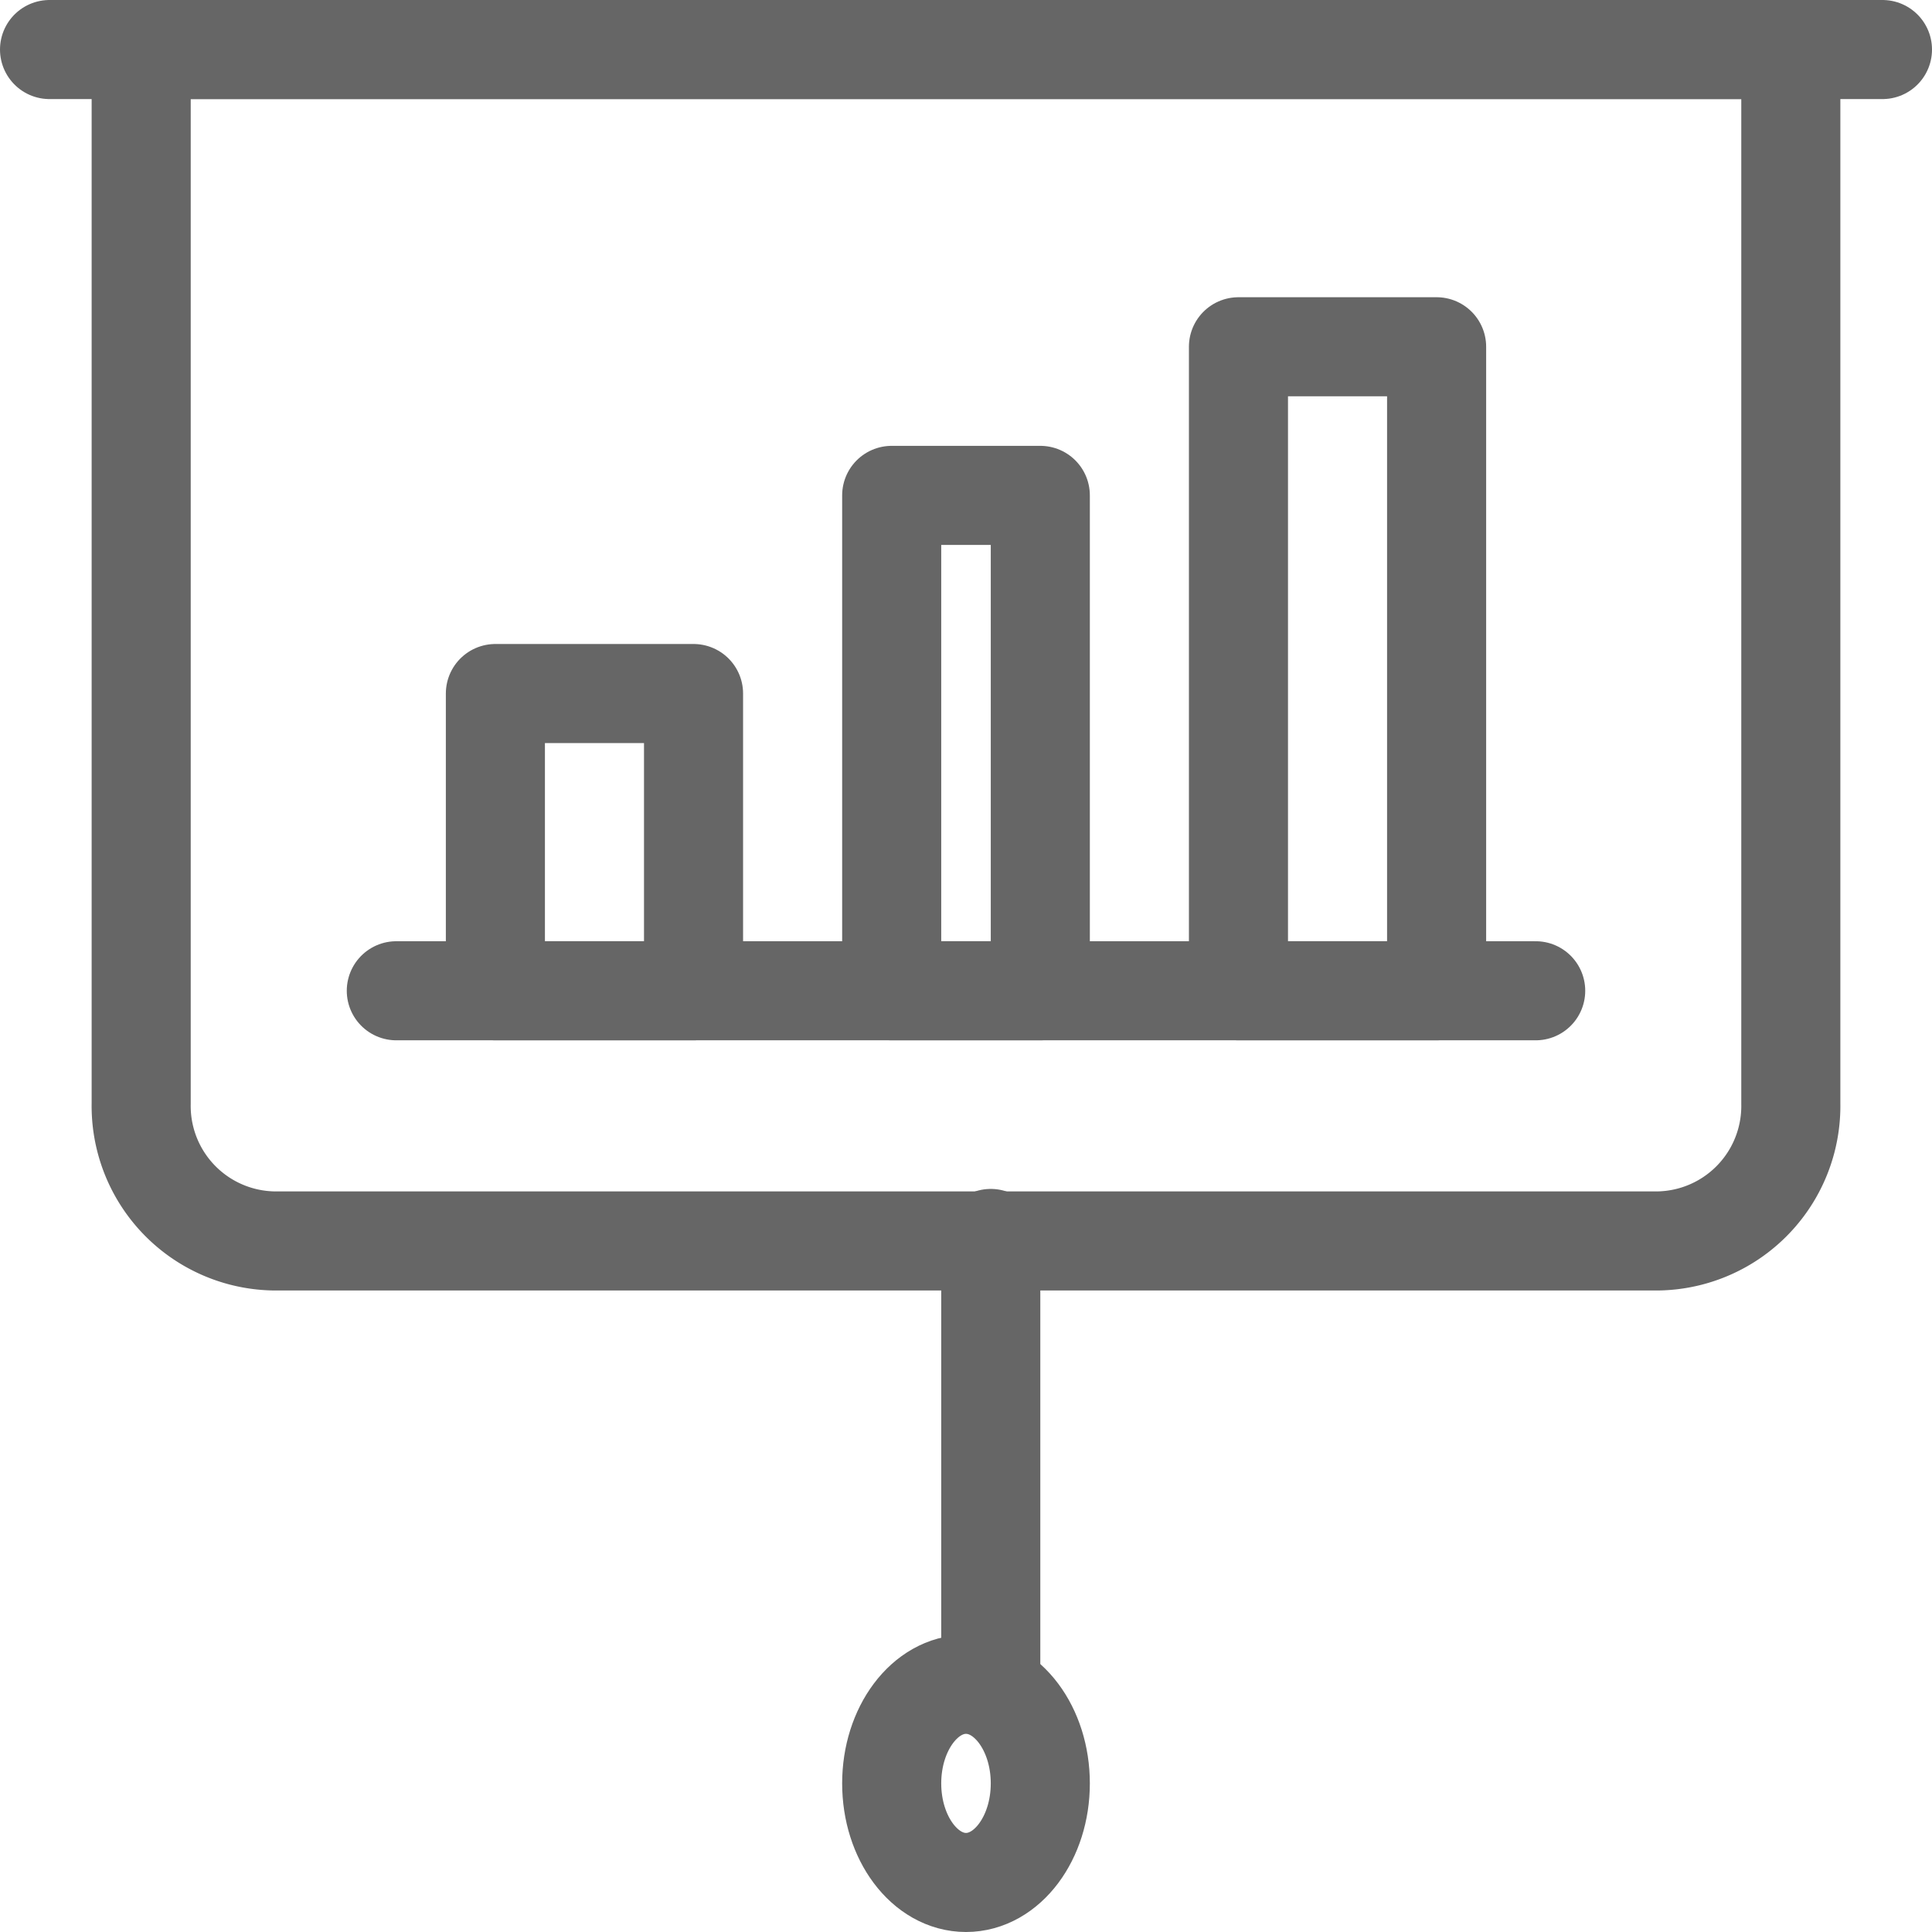
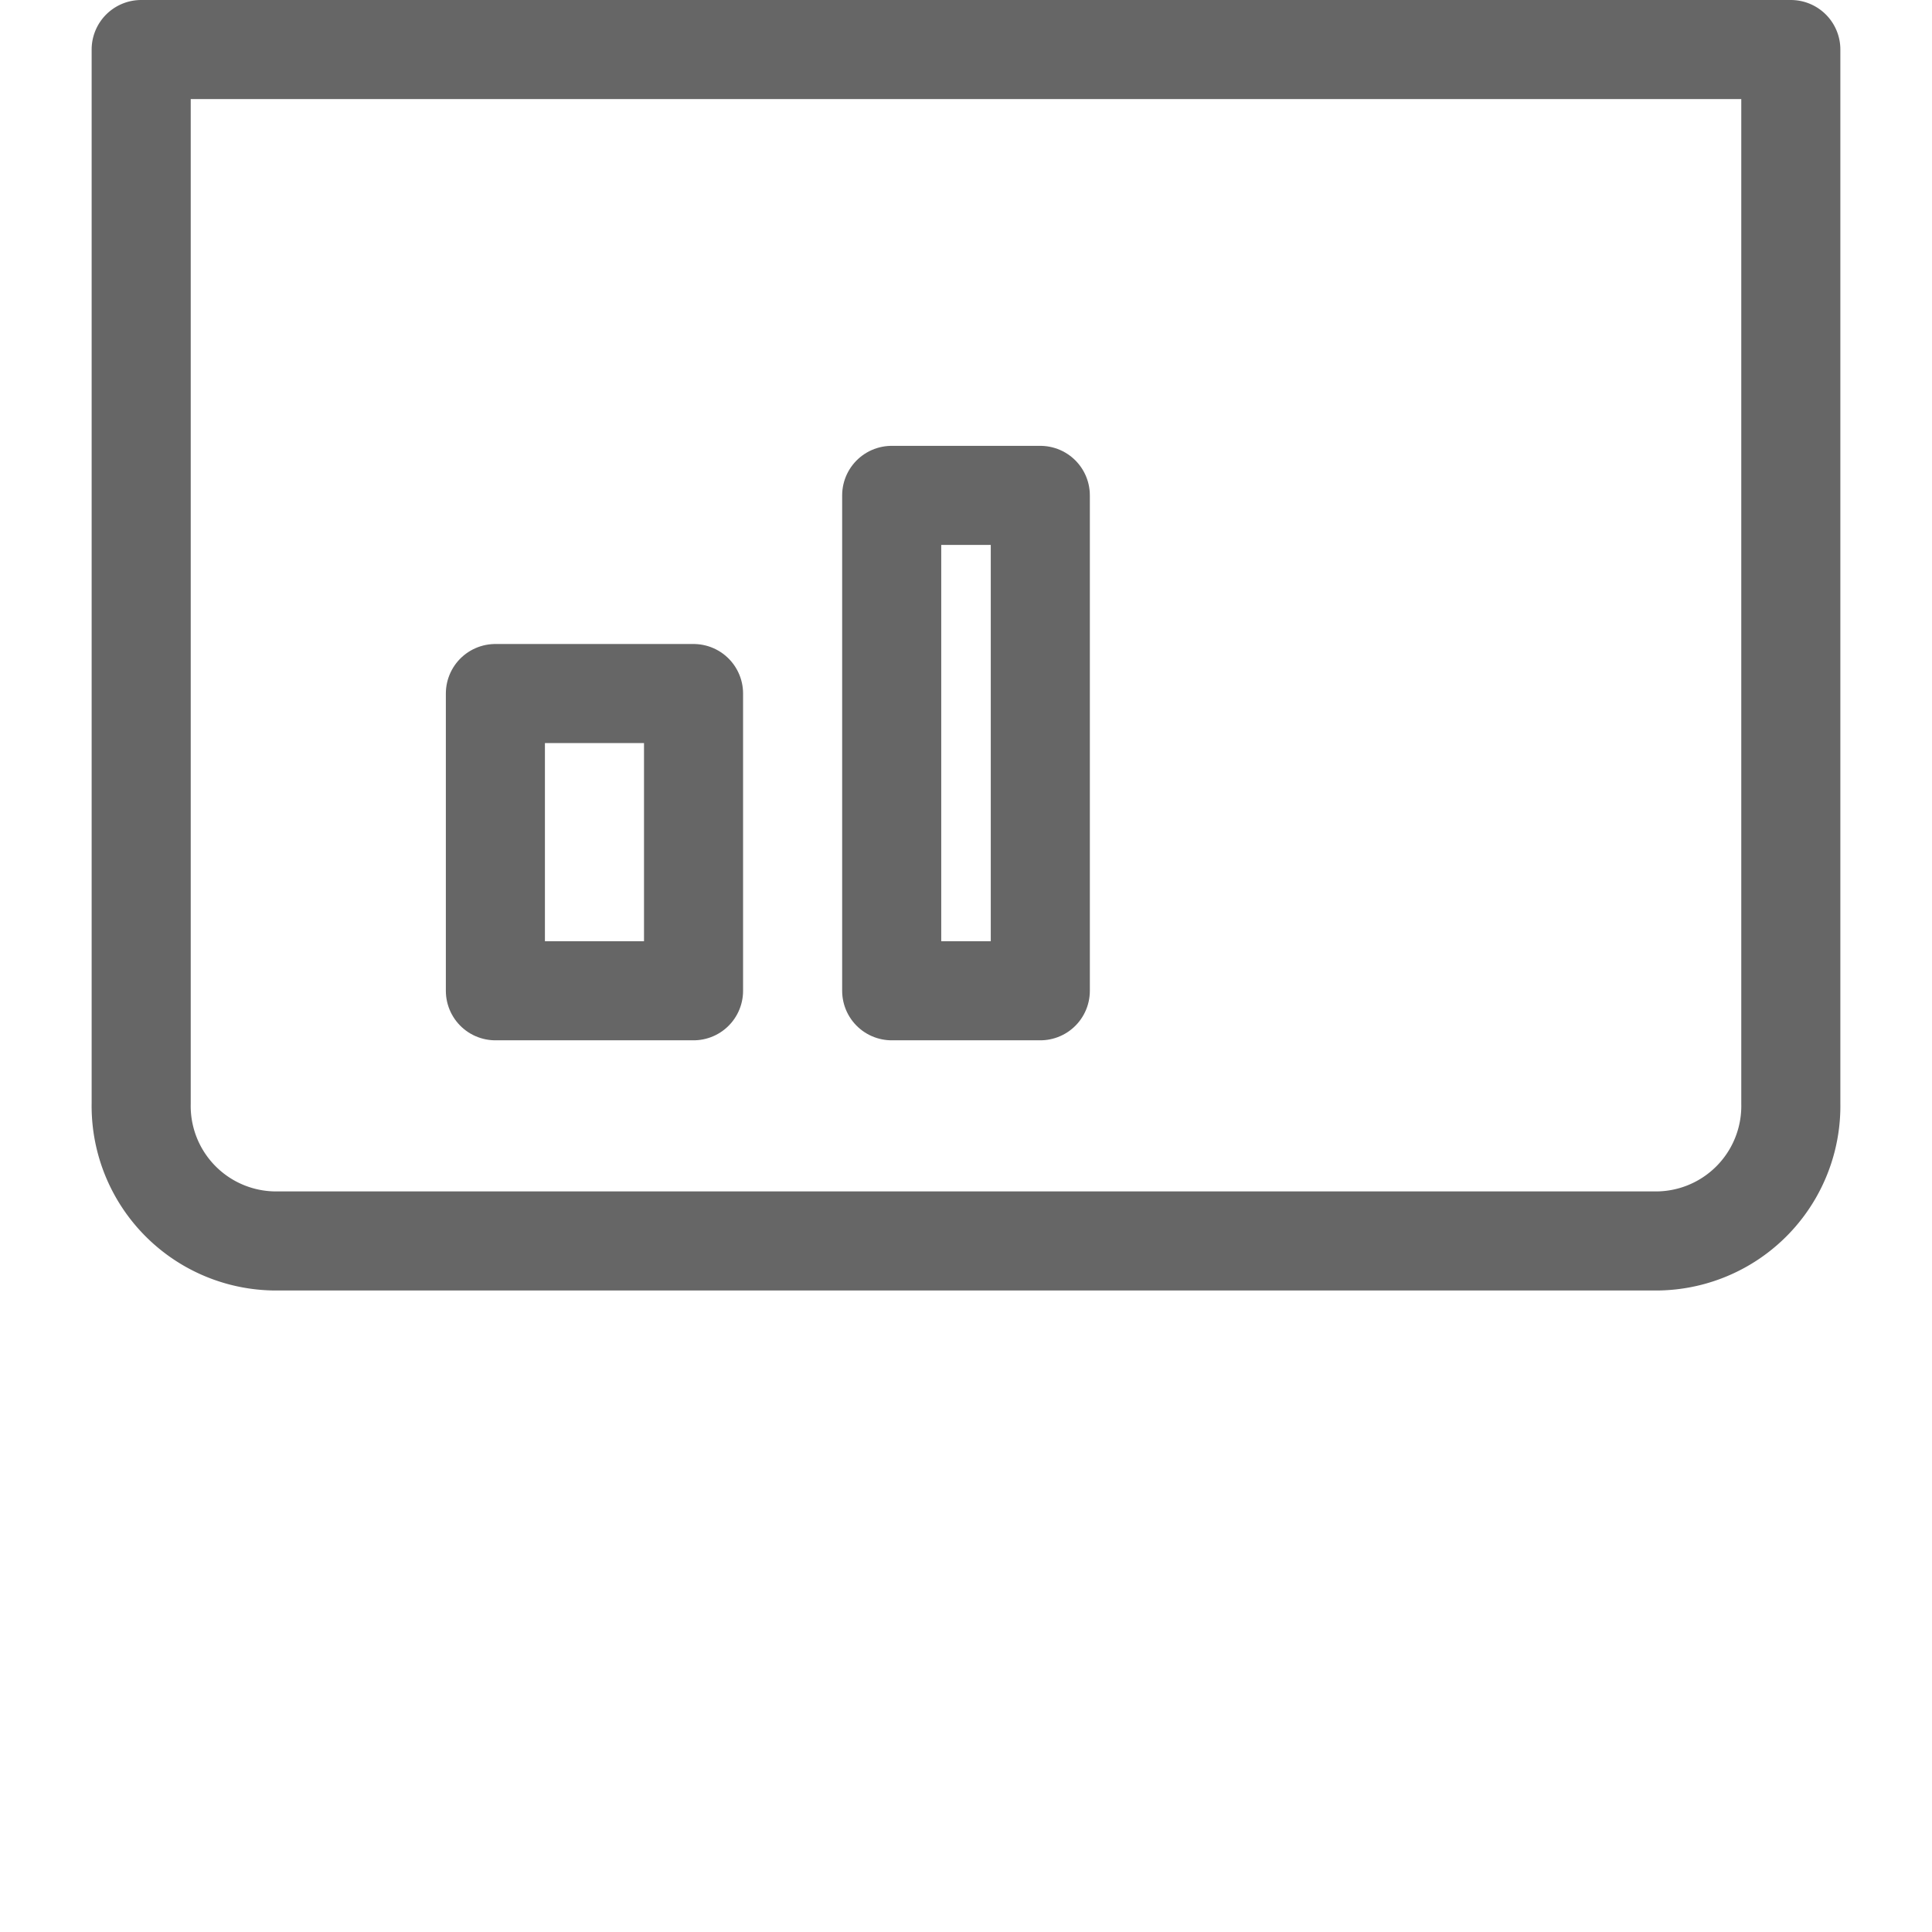
<svg xmlns="http://www.w3.org/2000/svg" width="39" height="39" viewBox="0 0 39 39">
  <g id="business-management" transform="translate(-11 -11)">
-     <line id="Line_13" data-name="Line 13" x2="37" transform="translate(12 12)" fill="none" stroke="#666" stroke-linecap="round" stroke-linejoin="round" stroke-miterlimit="10" stroke-width="2" />
    <path id="Path_14" data-name="Path 14" d="M44.525,36.05H16.775A2.725,2.725,0,0,1,14,33.275V12H47.3V33.275A2.725,2.725,0,0,1,44.525,36.05Z" transform="translate(-0.15)" fill="none" stroke="#666" stroke-linecap="round" stroke-linejoin="round" stroke-miterlimit="10" stroke-width="2" />
-     <ellipse id="Ellipse_2" data-name="Ellipse 2" cx="1.5" cy="2" rx="1.5" ry="2" transform="translate(29 45)" fill="none" stroke="#666" stroke-linecap="round" stroke-linejoin="round" stroke-miterlimit="10" stroke-width="2" />
-     <line id="Line_14" data-name="Line 14" y1="9" transform="translate(31 36)" fill="none" stroke="#666" stroke-linecap="round" stroke-linejoin="round" stroke-miterlimit="10" stroke-width="2" />
-     <line id="Line_15" data-name="Line 15" x2="23" transform="translate(19 31)" fill="none" stroke="#666" stroke-linecap="round" stroke-linejoin="round" stroke-miterlimit="10" stroke-width="2" />
    <rect id="Rectangle_3149" data-name="Rectangle 3149" width="4" height="6" transform="translate(21 25)" fill="none" stroke="#666" stroke-linecap="round" stroke-linejoin="round" stroke-miterlimit="10" stroke-width="2" />
-     <rect id="Rectangle_3150" data-name="Rectangle 3150" width="4" height="13" transform="translate(36 18)" fill="none" stroke="#666" stroke-linecap="round" stroke-linejoin="round" stroke-miterlimit="10" stroke-width="2" />
    <rect id="Rectangle_3151" data-name="Rectangle 3151" width="3" height="10" transform="translate(29 21)" fill="none" stroke="#666" stroke-linecap="round" stroke-linejoin="round" stroke-miterlimit="10" stroke-width="2" />
  </g>
</svg>